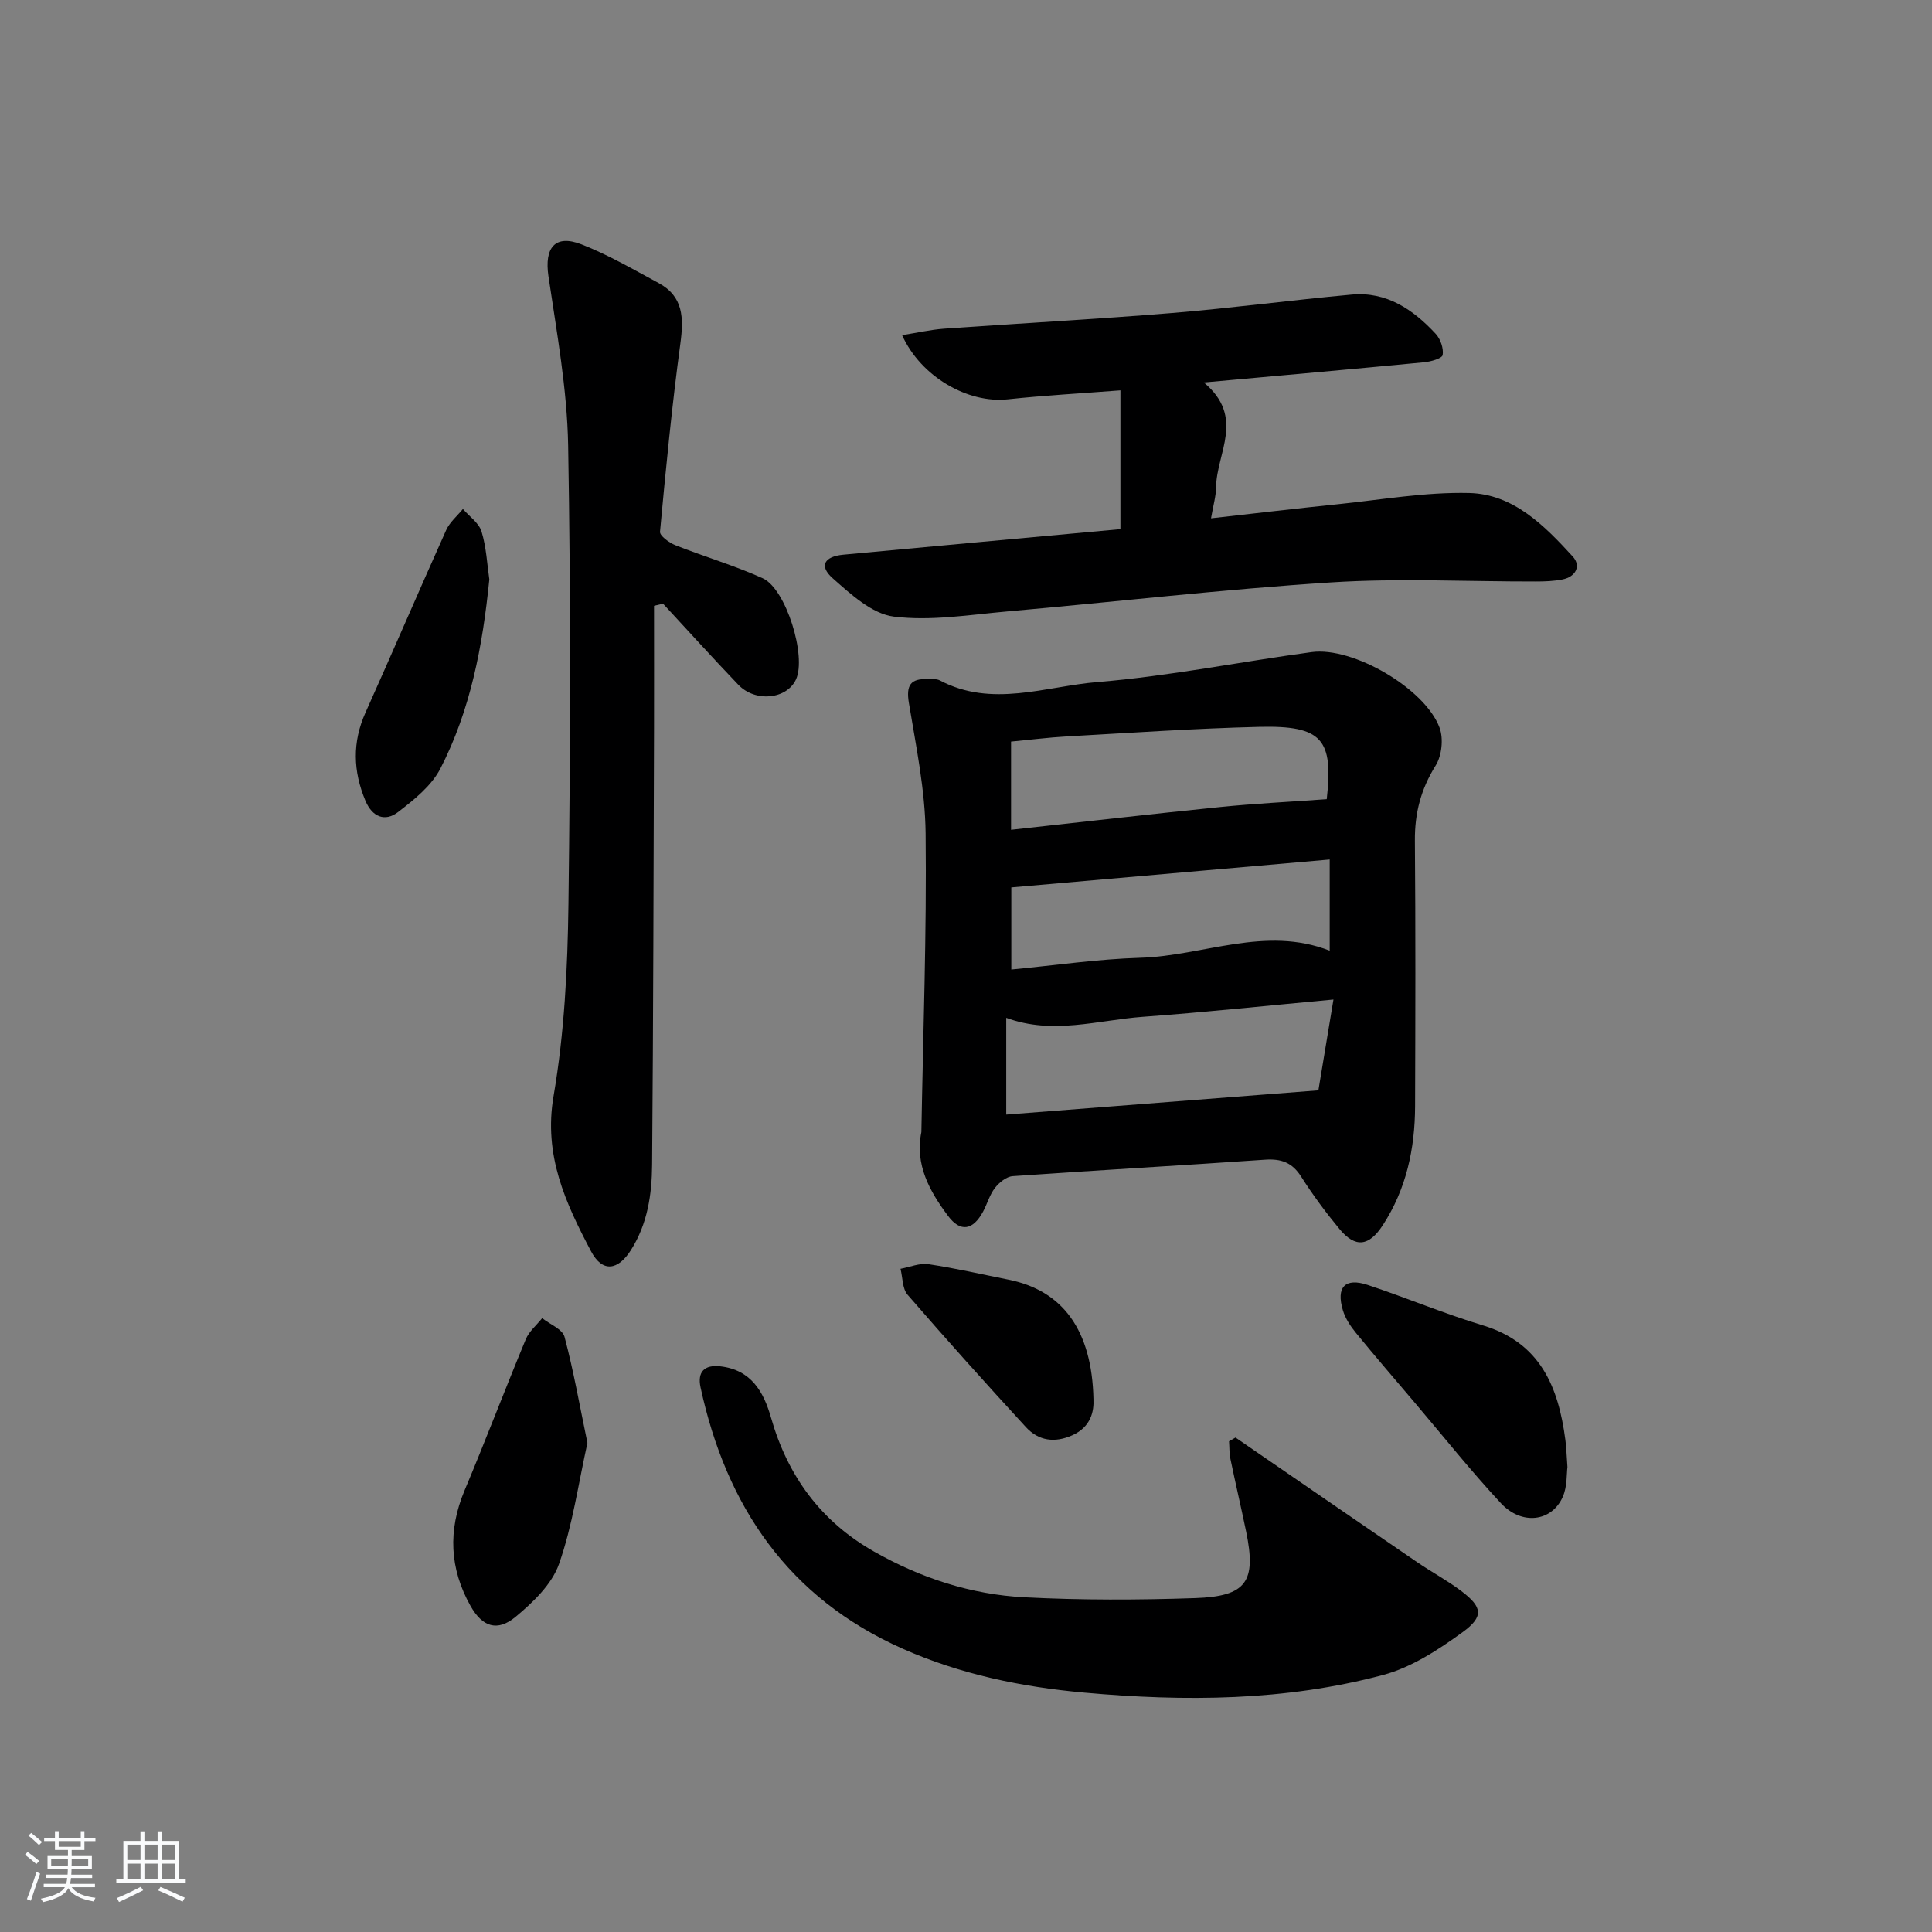
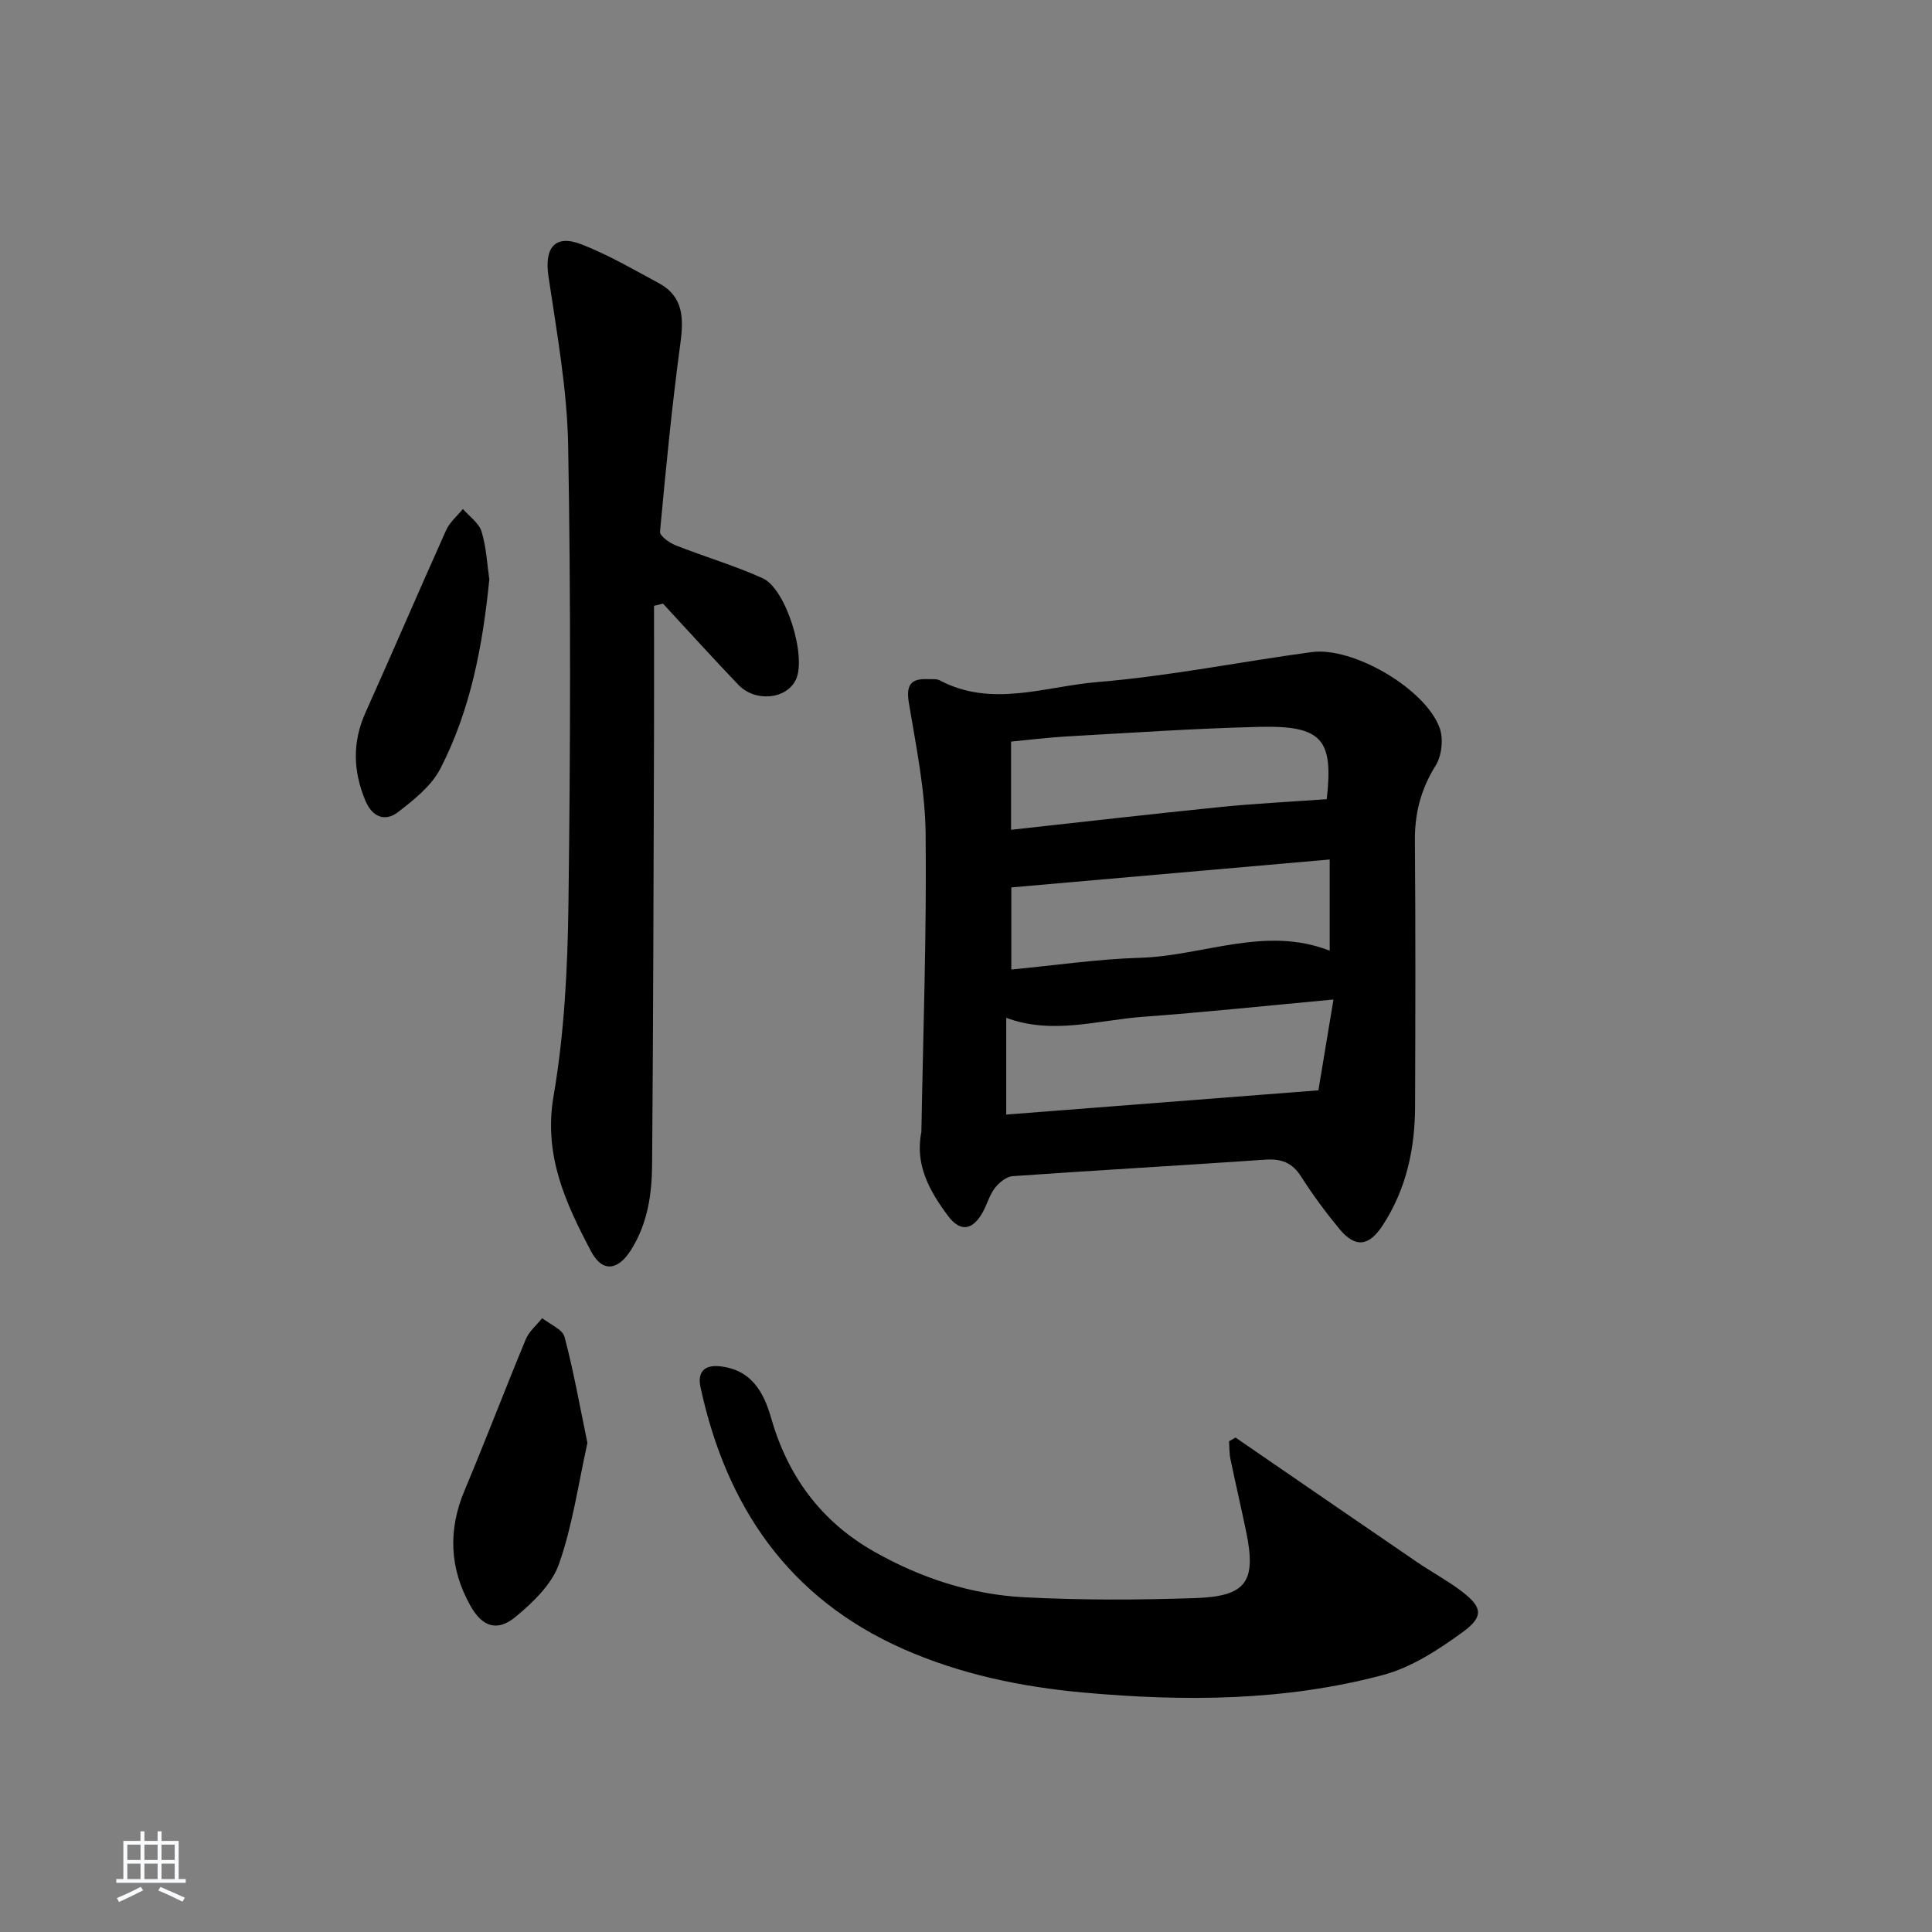
<svg xmlns="http://www.w3.org/2000/svg" enable-background="new 0 0 400 400" viewBox="0 0 400 400">
  <rect x="0" y="0" width="400" height="400" fill="#808080" stroke="none" />
-   <path d="m5.17 384 .55-.58c.85.61 1.65 1.24 2.4 1.87l-.59.64c-.83-.73-1.62-1.38-2.36-1.93m1.22 9.53-.82-.34c.71-1.76 1.37-3.64 1.98-5.63.24.13.5.25.76.36-.6 1.67-1.24 3.54-1.92 5.61m-.5-13.5.57-.54c.56.44 1.31 1.06 2.26 1.87l-.65.64c-.67-.66-1.4-1.32-2.18-1.97m3.25.46h2.24v-1.36h.77v1.36h4.57v-1.36h.76v1.36h2.28v.69h-2.28v1.84h-2.64v1.26h4.18v2.64h-4.21c0 .45-.02.86-.05 1.21h4.32v.69h-4.38c-.04.34-.1.75-.19 1.22h5.15v.69h-4.82c.87 1.19 2.51 1.92 4.93 2.19-.17.31-.3.57-.37.76-2.77-.49-4.52-1.41-5.26-2.76-.56 1.26-2.3 2.23-5.24 2.9-.12-.24-.26-.48-.43-.72 2.73-.55 4.38-1.34 4.96-2.38h-4.38v-.69h4.65c.1-.38.17-.79.21-1.22h-4.32v-.69h4.4c.03-.34.05-.75.05-1.21h-4.2v-2.64h4.23v-1.26h-2.69v-1.84h-2.24zm1.46 4.46v1.29h3.45c.01-.4.02-.57.01-.53v-.32-.45h-3.46zm1.55-2.59h4.57v-1.19h-4.57zm6.11 2.59h-3.42v.77c-.01.19-.01.37-.02.53h3.44z" fill="#fafbfc" />
  <path d="m32.63 379.16h.82v1.98h3.54v7.89h1.46v.78h-14.37v-.78h1.46v-7.89h3.54v-1.98h.82v1.98h2.73zm-3.49 11.48.5.73c-1.61.82-3.28 1.63-5 2.42-.13-.27-.28-.55-.44-.82 1.75-.73 3.4-1.5 4.94-2.33m-2.78-5.55h2.73v-3.18h-2.73zm0 3.95h2.73v-3.2h-2.73zm3.54-3.95h2.73v-3.18h-2.73zm0 3.95h2.73v-3.2h-2.73zm7.89 4.68c-1.84-.92-3.51-1.7-5.02-2.32l.45-.73c1.89.8 3.57 1.55 5.04 2.23zm-1.62-11.81h-2.73v3.18h2.73zm-2.73 7.13h2.73v-3.2h-2.73z" fill="#fafbfc" />
  <g fill="#000001">
    <path d="m190.76 234.39c.36-20.61 1.11-41.23.88-61.84-.1-9.03-1.99-18.07-3.47-27.04-.6-3.64.35-5.06 3.91-4.9.83.04 1.79-.11 2.46.24 10.82 5.74 21.89 1.25 32.69.36 14.85-1.22 29.55-4.2 44.34-6.2 8.56-1.16 23.53 7.58 26.49 15.69.82 2.25.45 5.76-.82 7.79-3.05 4.87-4.35 9.87-4.3 15.56.15 18.32.1 36.65.04 54.97-.03 8.79-1.8 17.14-6.69 24.65-2.85 4.37-5.66 4.77-8.96.79-2.86-3.46-5.55-7.09-7.95-10.87-1.86-2.92-4.13-3.72-7.47-3.49-17.41 1.21-34.84 2.18-52.25 3.41-1.3.09-2.8 1.32-3.67 2.44-1.1 1.41-1.59 3.28-2.45 4.89-2.09 3.88-4.68 4.35-7.25.91-3.81-5.09-6.91-10.61-5.53-17.36zm85.32-27.45c-14.06 1.3-26.75 2.65-39.47 3.58-9.31.68-18.64 3.78-28.28.21v20.03c21.35-1.66 42.37-3.29 64.63-5.02.89-5.33 1.92-11.56 3.12-18.8zm-.78-28.99c-22.22 1.95-44.1 3.87-65.92 5.78v17c9.15-.87 17.9-2.17 26.67-2.43 13.09-.39 25.9-6.7 39.25-1.47 0-6.37 0-12.32 0-18.88zm-.61-12.49c1.38-12.38-.89-15.29-14.01-14.97-13.28.32-26.55 1.24-39.82 1.98-3.76.21-7.5.69-11.53 1.07v18.26c14.58-1.6 28.87-3.25 43.19-4.7 7.18-.73 14.39-1.08 22.17-1.64z" />
    <path d="m135.41 125.43c0 8.42.02 16.84 0 25.26-.1 30.16-.15 60.31-.4 90.47-.05 6.13-.93 12.2-4.38 17.65-2.68 4.24-5.91 4.72-8.27.24-5.26-9.97-9.86-19.85-7.75-32.13 2.24-13.04 2.91-26.45 3.08-39.71.41-31.66.5-63.33-.06-94.98-.21-11.7-2.36-23.4-4.08-35.04-.87-5.9 1.34-8.74 6.84-6.6 5.53 2.15 10.72 5.19 15.97 8.01 5.13 2.77 5.21 7.22 4.51 12.46-1.75 12.96-3.02 25.99-4.22 39.02-.08.85 1.9 2.29 3.18 2.8 5.98 2.37 12.2 4.19 18.06 6.83 4.87 2.19 9.13 16.18 6.91 20.96-1.91 4.11-8.4 4.8-11.94 1.1-5.28-5.52-10.4-11.18-15.59-16.79-.62.15-1.24.3-1.86.45z" />
-     <path d="m249.24 79.19c8.63 7.18 2.63 14.6 2.54 21.64-.02 1.91-.6 3.82-1.05 6.48 9.1-1.02 17.63-2.04 26.18-2.91 9.08-.93 18.2-2.55 27.27-2.33 9.15.22 15.59 6.75 21.44 13.15 1.77 1.93.65 4.2-2.14 4.75-1.78.35-3.64.42-5.46.42-14.15.03-28.35-.72-42.44.19-22.35 1.43-44.63 4.03-66.94 6-7.86.69-15.88 2.04-23.58 1.08-4.52-.56-8.94-4.65-12.68-7.96-2.85-2.53-1.74-4.49 2.24-4.86 19.01-1.78 38.03-3.51 57.35-5.29 0-9.34 0-18.67 0-28.73-8.23.64-15.82 1.05-23.36 1.86-8.15.87-17.92-4.6-21.84-13.29 3.06-.48 5.86-1.13 8.69-1.34 15.75-1.12 31.52-1.96 47.25-3.25 12.4-1.02 24.75-2.68 37.14-3.81 7.24-.66 12.74 3.1 17.4 8.13.99 1.07 1.66 3.01 1.44 4.38-.12.71-2.47 1.38-3.87 1.51-14.71 1.41-29.43 2.71-45.58 4.18z" />
    <path d="m255.8 297.63c1.59 1.09 3.18 2.18 4.76 3.27 10.94 7.51 21.87 15.04 32.83 22.52 3.01 2.06 6.26 3.79 9.16 5.99 4.36 3.3 4.74 5.26.26 8.52-5.01 3.64-10.57 7.28-16.44 8.85-20.29 5.42-41.06 5.53-61.87 3.66-12.97-1.17-25.64-3.78-37.59-9.08-23.65-10.49-36.53-29.43-41.87-54.12-.69-3.19.78-4.74 4.13-4.35 6.35.74 8.93 5.25 10.46 10.62 3.45 12.08 10.31 21.46 21.31 27.71 9.68 5.5 20.11 8.91 31.16 9.48 11.75.61 23.57.57 35.33.17 10.67-.36 12.71-3.41 10.57-13.77-1.04-5.02-2.21-10.01-3.25-15.03-.25-1.19-.2-2.45-.29-3.67.45-.26.9-.51 1.34-.77z" />
-     <path d="m324.52 303.73c-.19 1.34-.01 4.01-.97 6.18-2.28 5.16-8.5 5.94-12.81 1.31-6.21-6.68-11.91-13.83-17.81-20.79-4.08-4.81-8.21-9.59-12.2-14.47-1.13-1.38-2.2-3-2.7-4.68-1.44-4.8.46-6.8 5.13-5.25 8 2.65 15.81 5.94 23.87 8.38 11.9 3.61 15.62 12.75 17.06 23.69.2 1.49.24 2.99.43 5.63z" />
-     <path d="m121.62 298.74c-1.9 8.54-3.08 17.1-5.89 25.08-1.48 4.2-5.37 7.92-8.96 10.91-3.82 3.17-6.91 2.1-9.36-2.25-4.34-7.73-4.69-15.65-1.23-23.89 4.36-10.38 8.36-20.91 12.68-31.31.68-1.64 2.24-2.92 3.39-4.37 1.6 1.28 4.2 2.28 4.63 3.87 1.89 7.11 3.16 14.39 4.74 21.96z" />
+     <path d="m121.62 298.74c-1.9 8.54-3.08 17.1-5.89 25.08-1.48 4.2-5.37 7.92-8.96 10.91-3.82 3.17-6.91 2.1-9.36-2.25-4.34-7.73-4.69-15.65-1.23-23.89 4.36-10.38 8.36-20.91 12.68-31.31.68-1.64 2.24-2.92 3.39-4.37 1.6 1.28 4.2 2.28 4.63 3.87 1.89 7.11 3.16 14.39 4.74 21.96" />
    <path d="m101.31 119.96c-1.39 13.88-3.91 27.08-10.13 39.16-1.85 3.59-5.47 6.48-8.78 9.02-2.7 2.07-5.34 1-6.74-2.35-2.56-6.11-2.75-12.12.02-18.28 5.64-12.56 11.06-25.21 16.7-37.77.74-1.64 2.28-2.91 3.46-4.36 1.33 1.54 3.32 2.89 3.86 4.67 1 3.29 1.16 6.83 1.61 9.91z" />
-     <path d="m226.39 289.69c.12 2.5-.51 5.73-4.38 7.47-3.64 1.63-6.98 1.16-9.59-1.67-8.3-9.03-16.49-18.16-24.52-27.43-1.09-1.26-1-3.55-1.46-5.37 1.94-.35 3.96-1.23 5.81-.95 5.56.83 11.05 2.1 16.56 3.2 11.19 2.24 17.27 10.41 17.58 24.75z" />
  </g>
</svg>